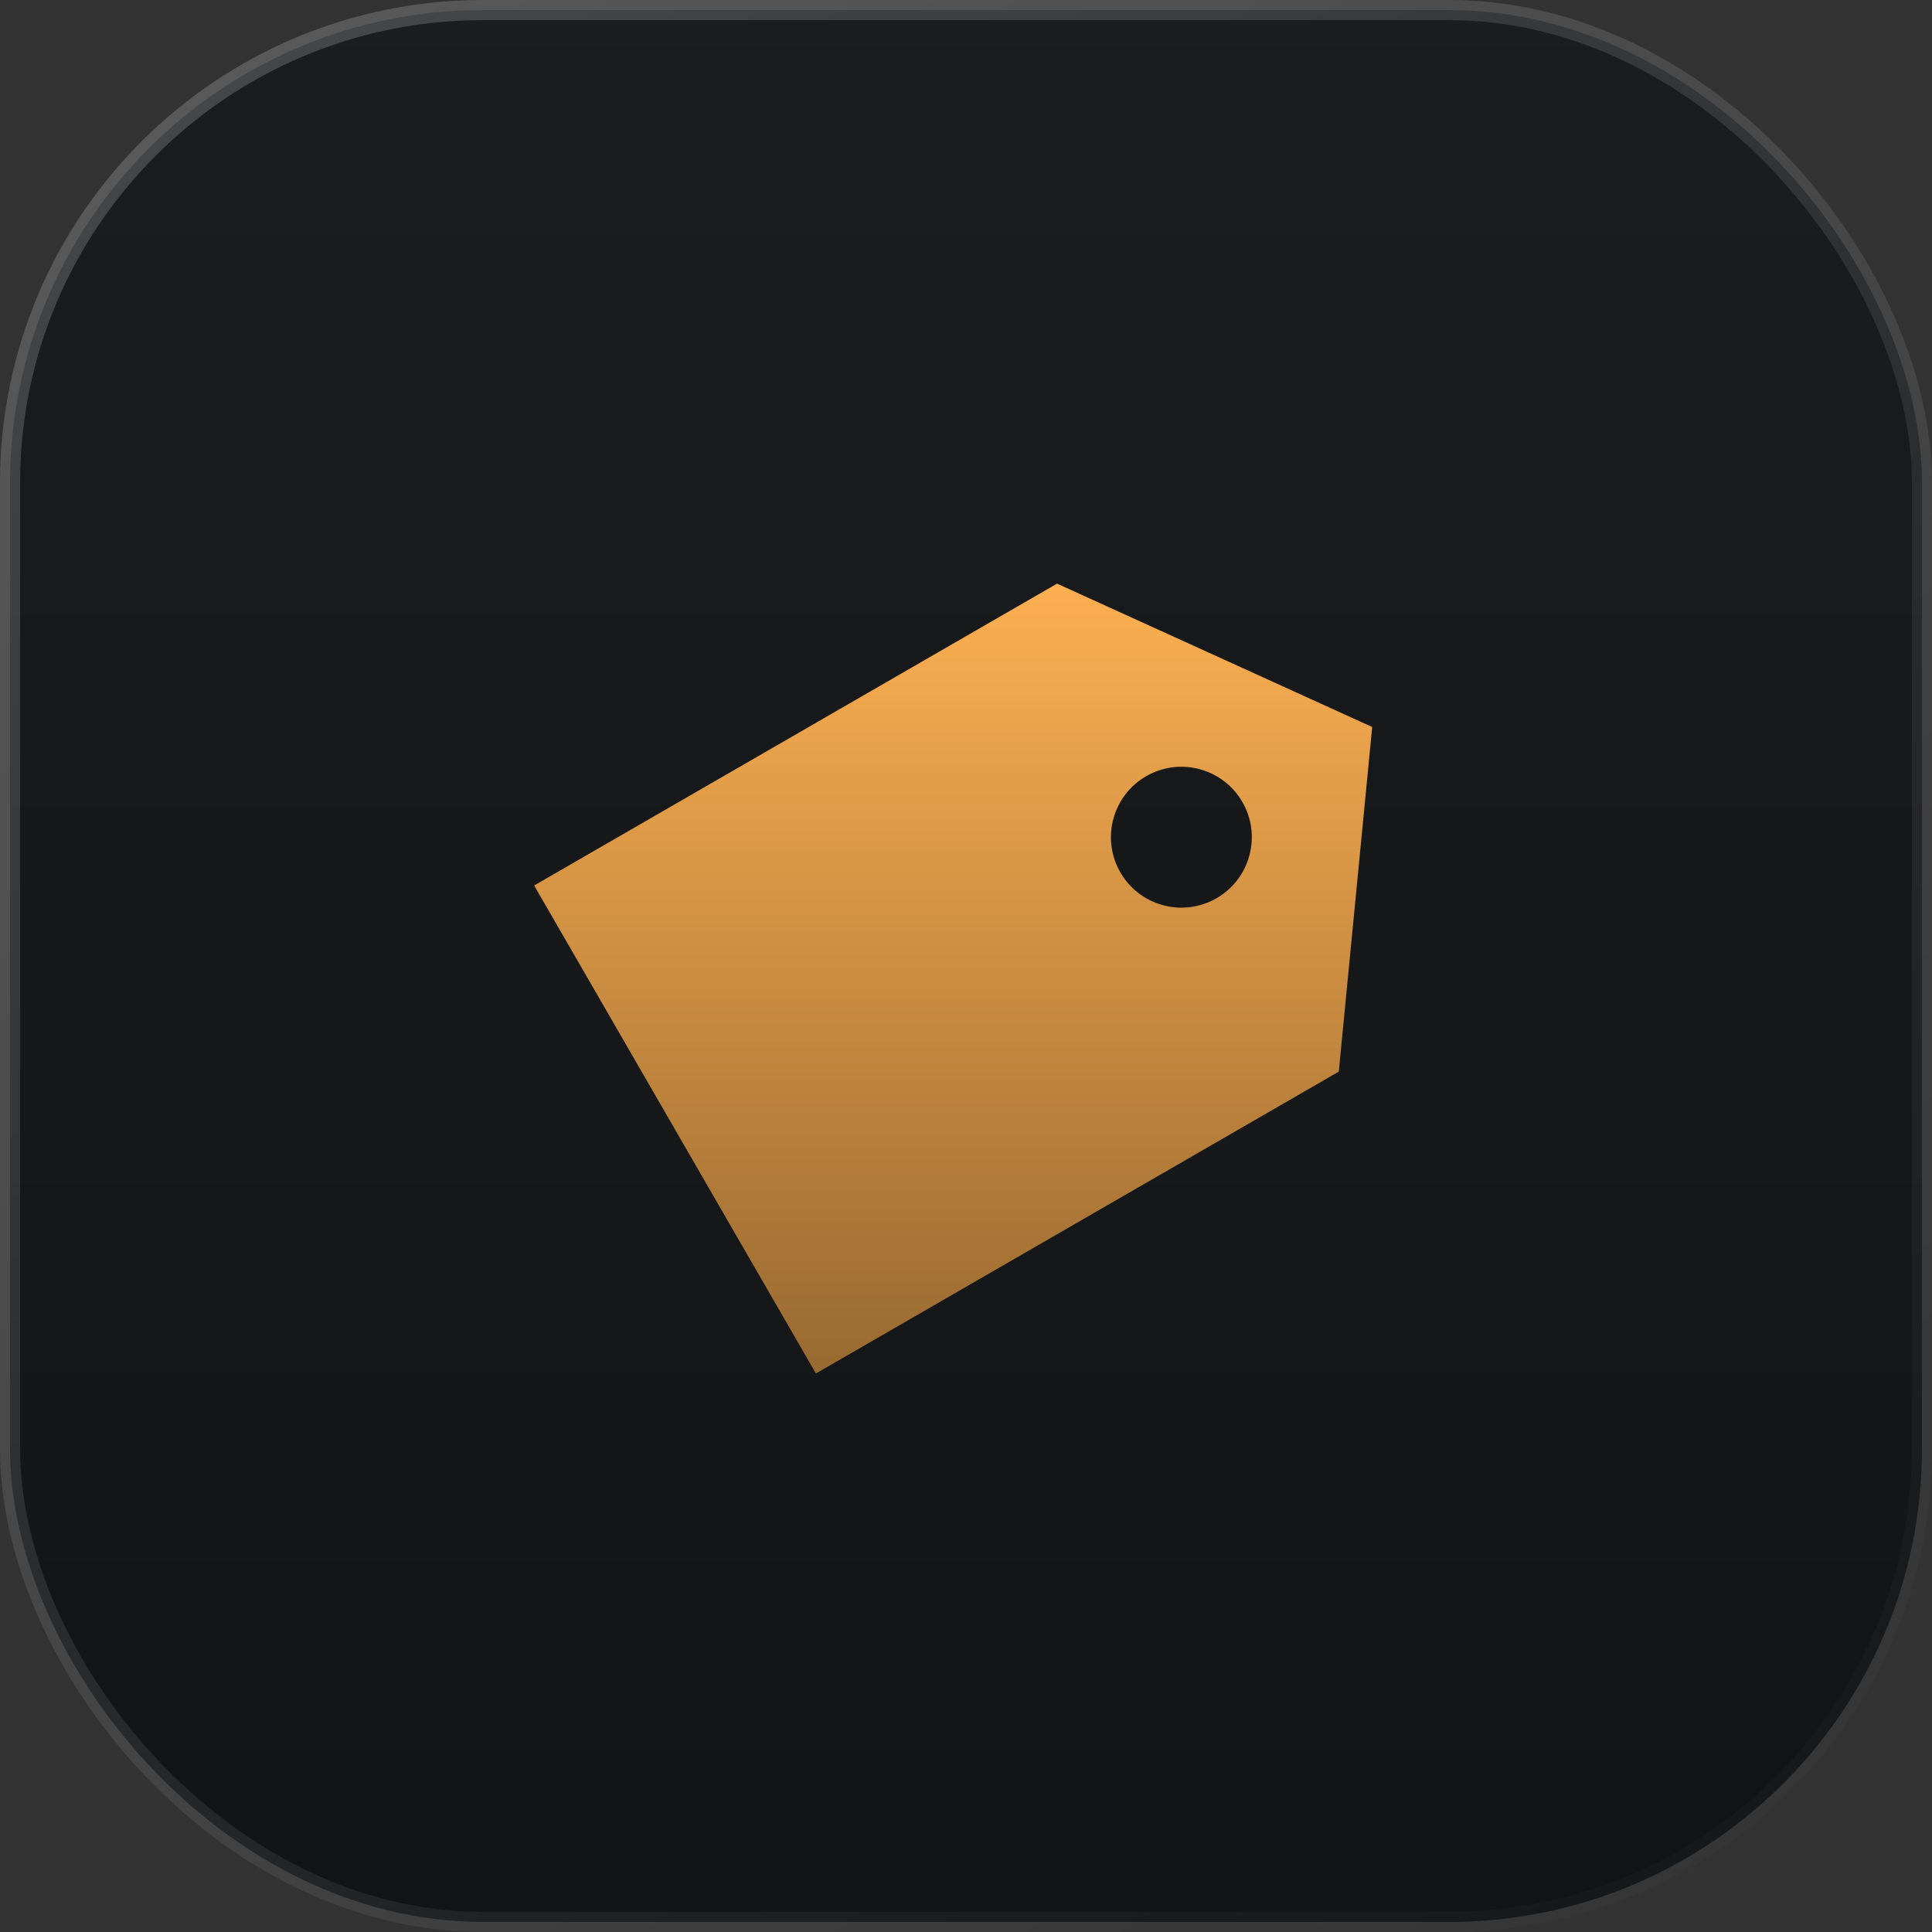
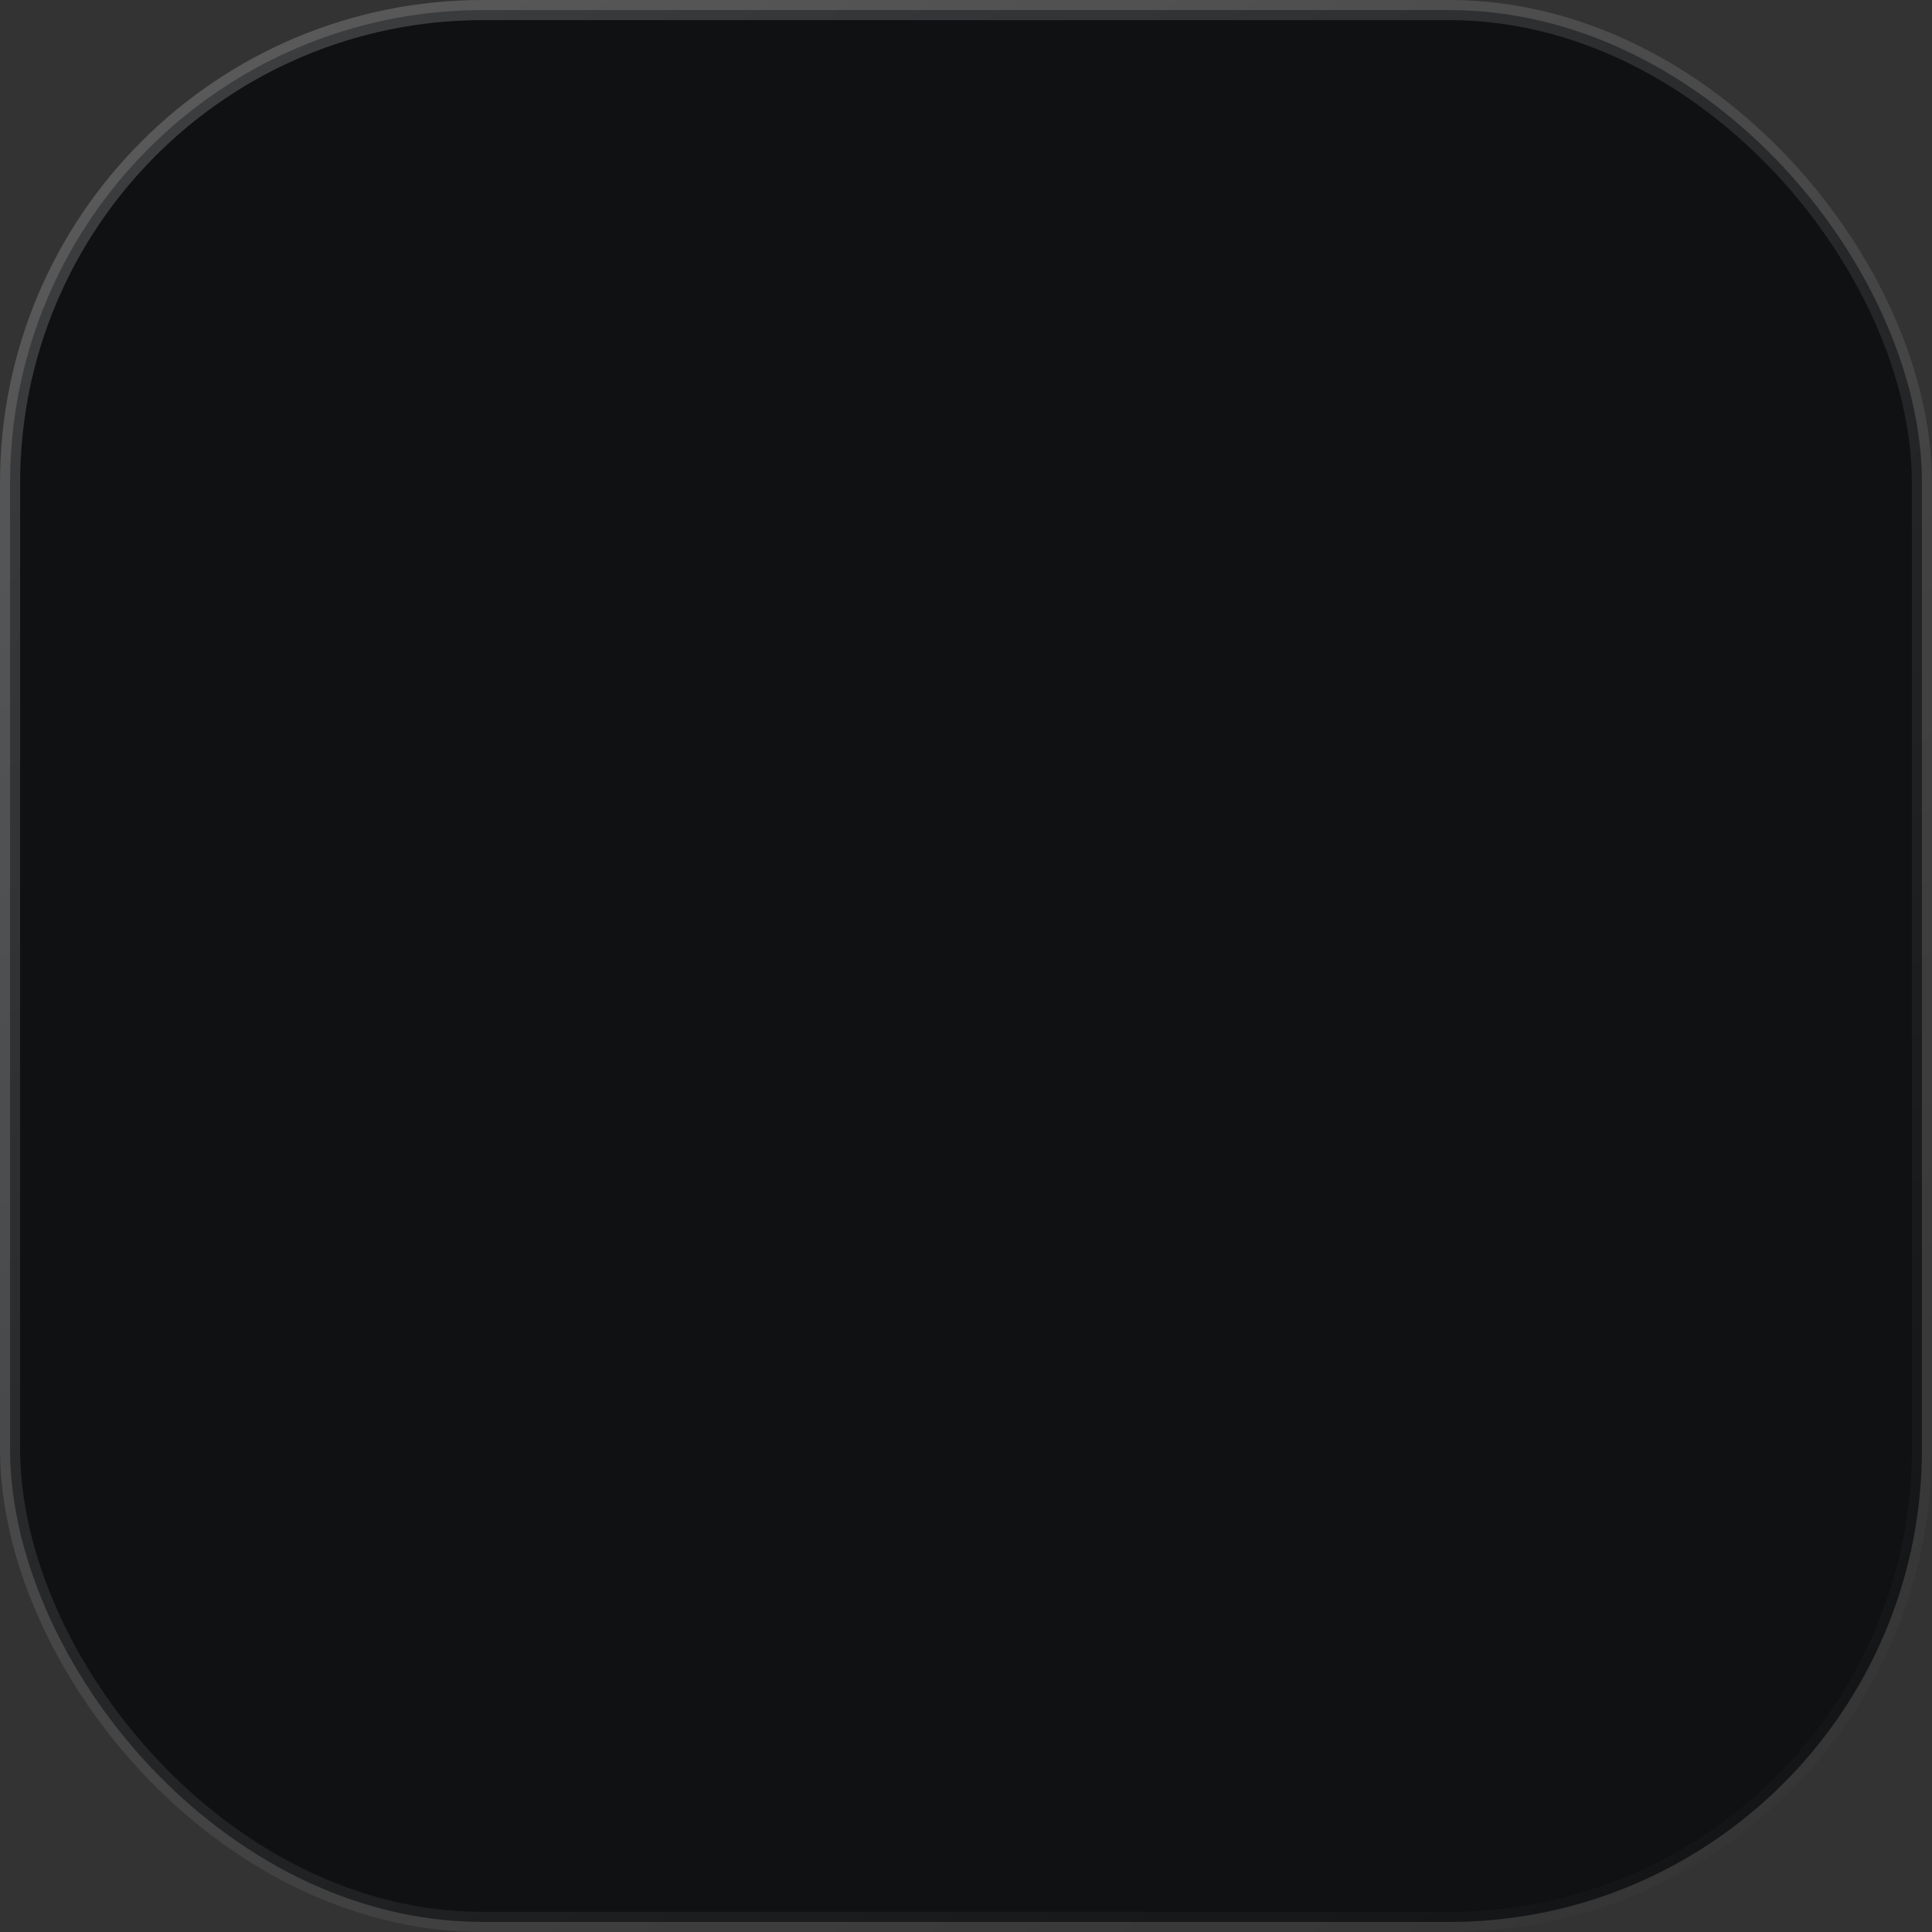
<svg xmlns="http://www.w3.org/2000/svg" width="48" height="48" viewBox="0 0 48 48" fill="none">
  <rect x="0" y="0" width="48" height="48" fill="#333333" stroke="none" />
  <g clip-path="url(#clip0_24983_20860)">
    <rect x="0.25" y="0.25" width="47.5" height="47.5" rx="11.75" fill="#0F1113" />
-     <rect x="0.25" y="0.25" width="47.5" height="47.5" rx="11.75" fill="url(#paint0_linear_24983_20860)" />
    <rect x="0.25" y="0.25" width="47.5" height="47.5" rx="11.75" stroke="url(#paint1_linear_24983_20860)" stroke-width="0.5" />
    <g clip-path="url(#clip1_24983_20860)">
-       <path fill-rule="evenodd" clip-rule="evenodd" d="M34.092 18.062L26.262 14.5L13.271 22L20.271 34.124L33.262 26.624L34.092 18.062ZM27.661 20.347C27.41 21.281 27.965 22.24 28.898 22.49C29.832 22.741 30.791 22.186 31.041 21.253C31.291 20.319 30.738 19.36 29.804 19.11C28.87 18.86 27.911 19.413 27.661 20.347Z" fill="url(#paint2_linear_24983_20860)" />
-     </g>
+       </g>
  </g>
  <defs>
    <linearGradient id="paint0_linear_24983_20860" x1="24" y1="0" x2="24" y2="48" gradientUnits="userSpaceOnUse">
      <stop stop-color="white" stop-opacity="0.05" />
      <stop offset="1" stop-color="white" stop-opacity="0.01" />
    </linearGradient>
    <linearGradient id="paint1_linear_24983_20860" x1="0" y1="0" x2="40.795" y2="53.495" gradientUnits="userSpaceOnUse">
      <stop stop-color="white" stop-opacity="0.2" />
      <stop offset="0.51" stop-color="white" stop-opacity="0.09" />
      <stop offset="1" stop-color="white" stop-opacity="0" />
    </linearGradient>
    <linearGradient id="paint2_linear_24983_20860" x1="21.931" y1="14" x2="21.931" y2="34" gradientUnits="userSpaceOnUse">
      <stop stop-color="#FFB152" />
      <stop offset="1" stop-color="#996A31" />
    </linearGradient>
    <clipPath id="clip0_24983_20860">
      <rect width="48" height="48" fill="white" />
    </clipPath>
    <clipPath id="clip1_24983_20860">
-       <rect width="24" height="24" fill="white" transform="translate(12 12)" />
-     </clipPath>
+       </clipPath>
  </defs>
</svg>